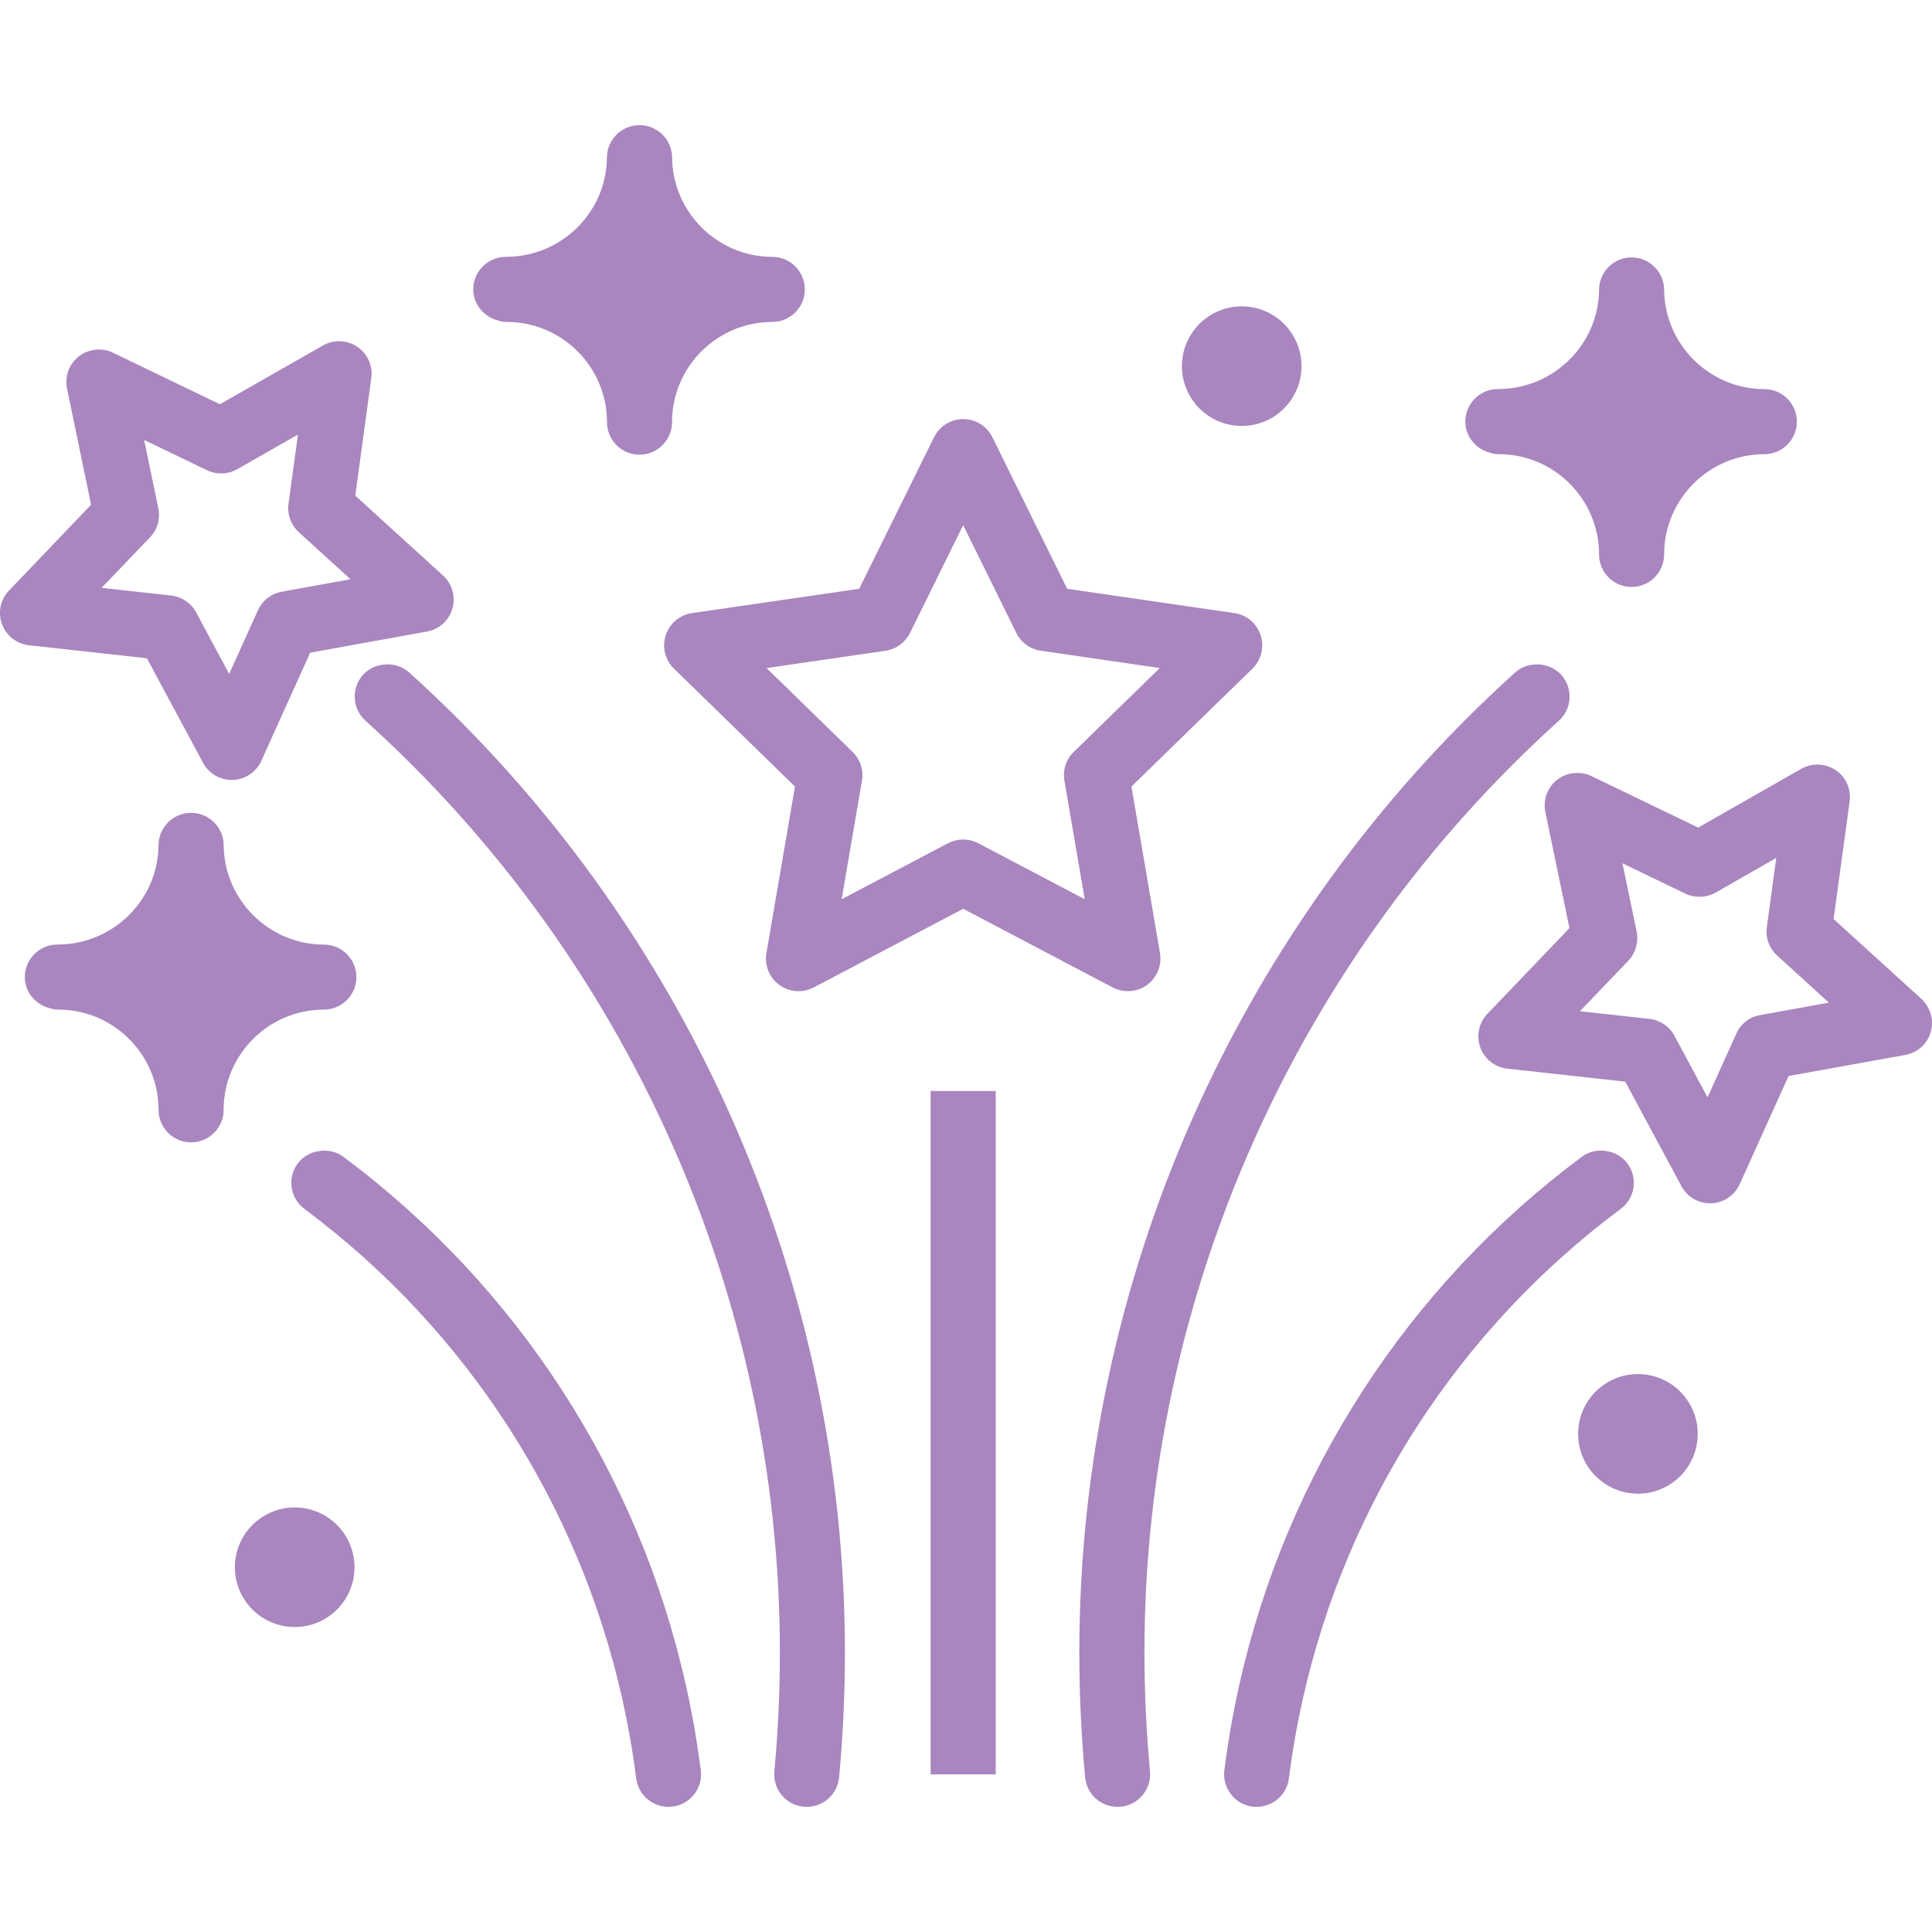
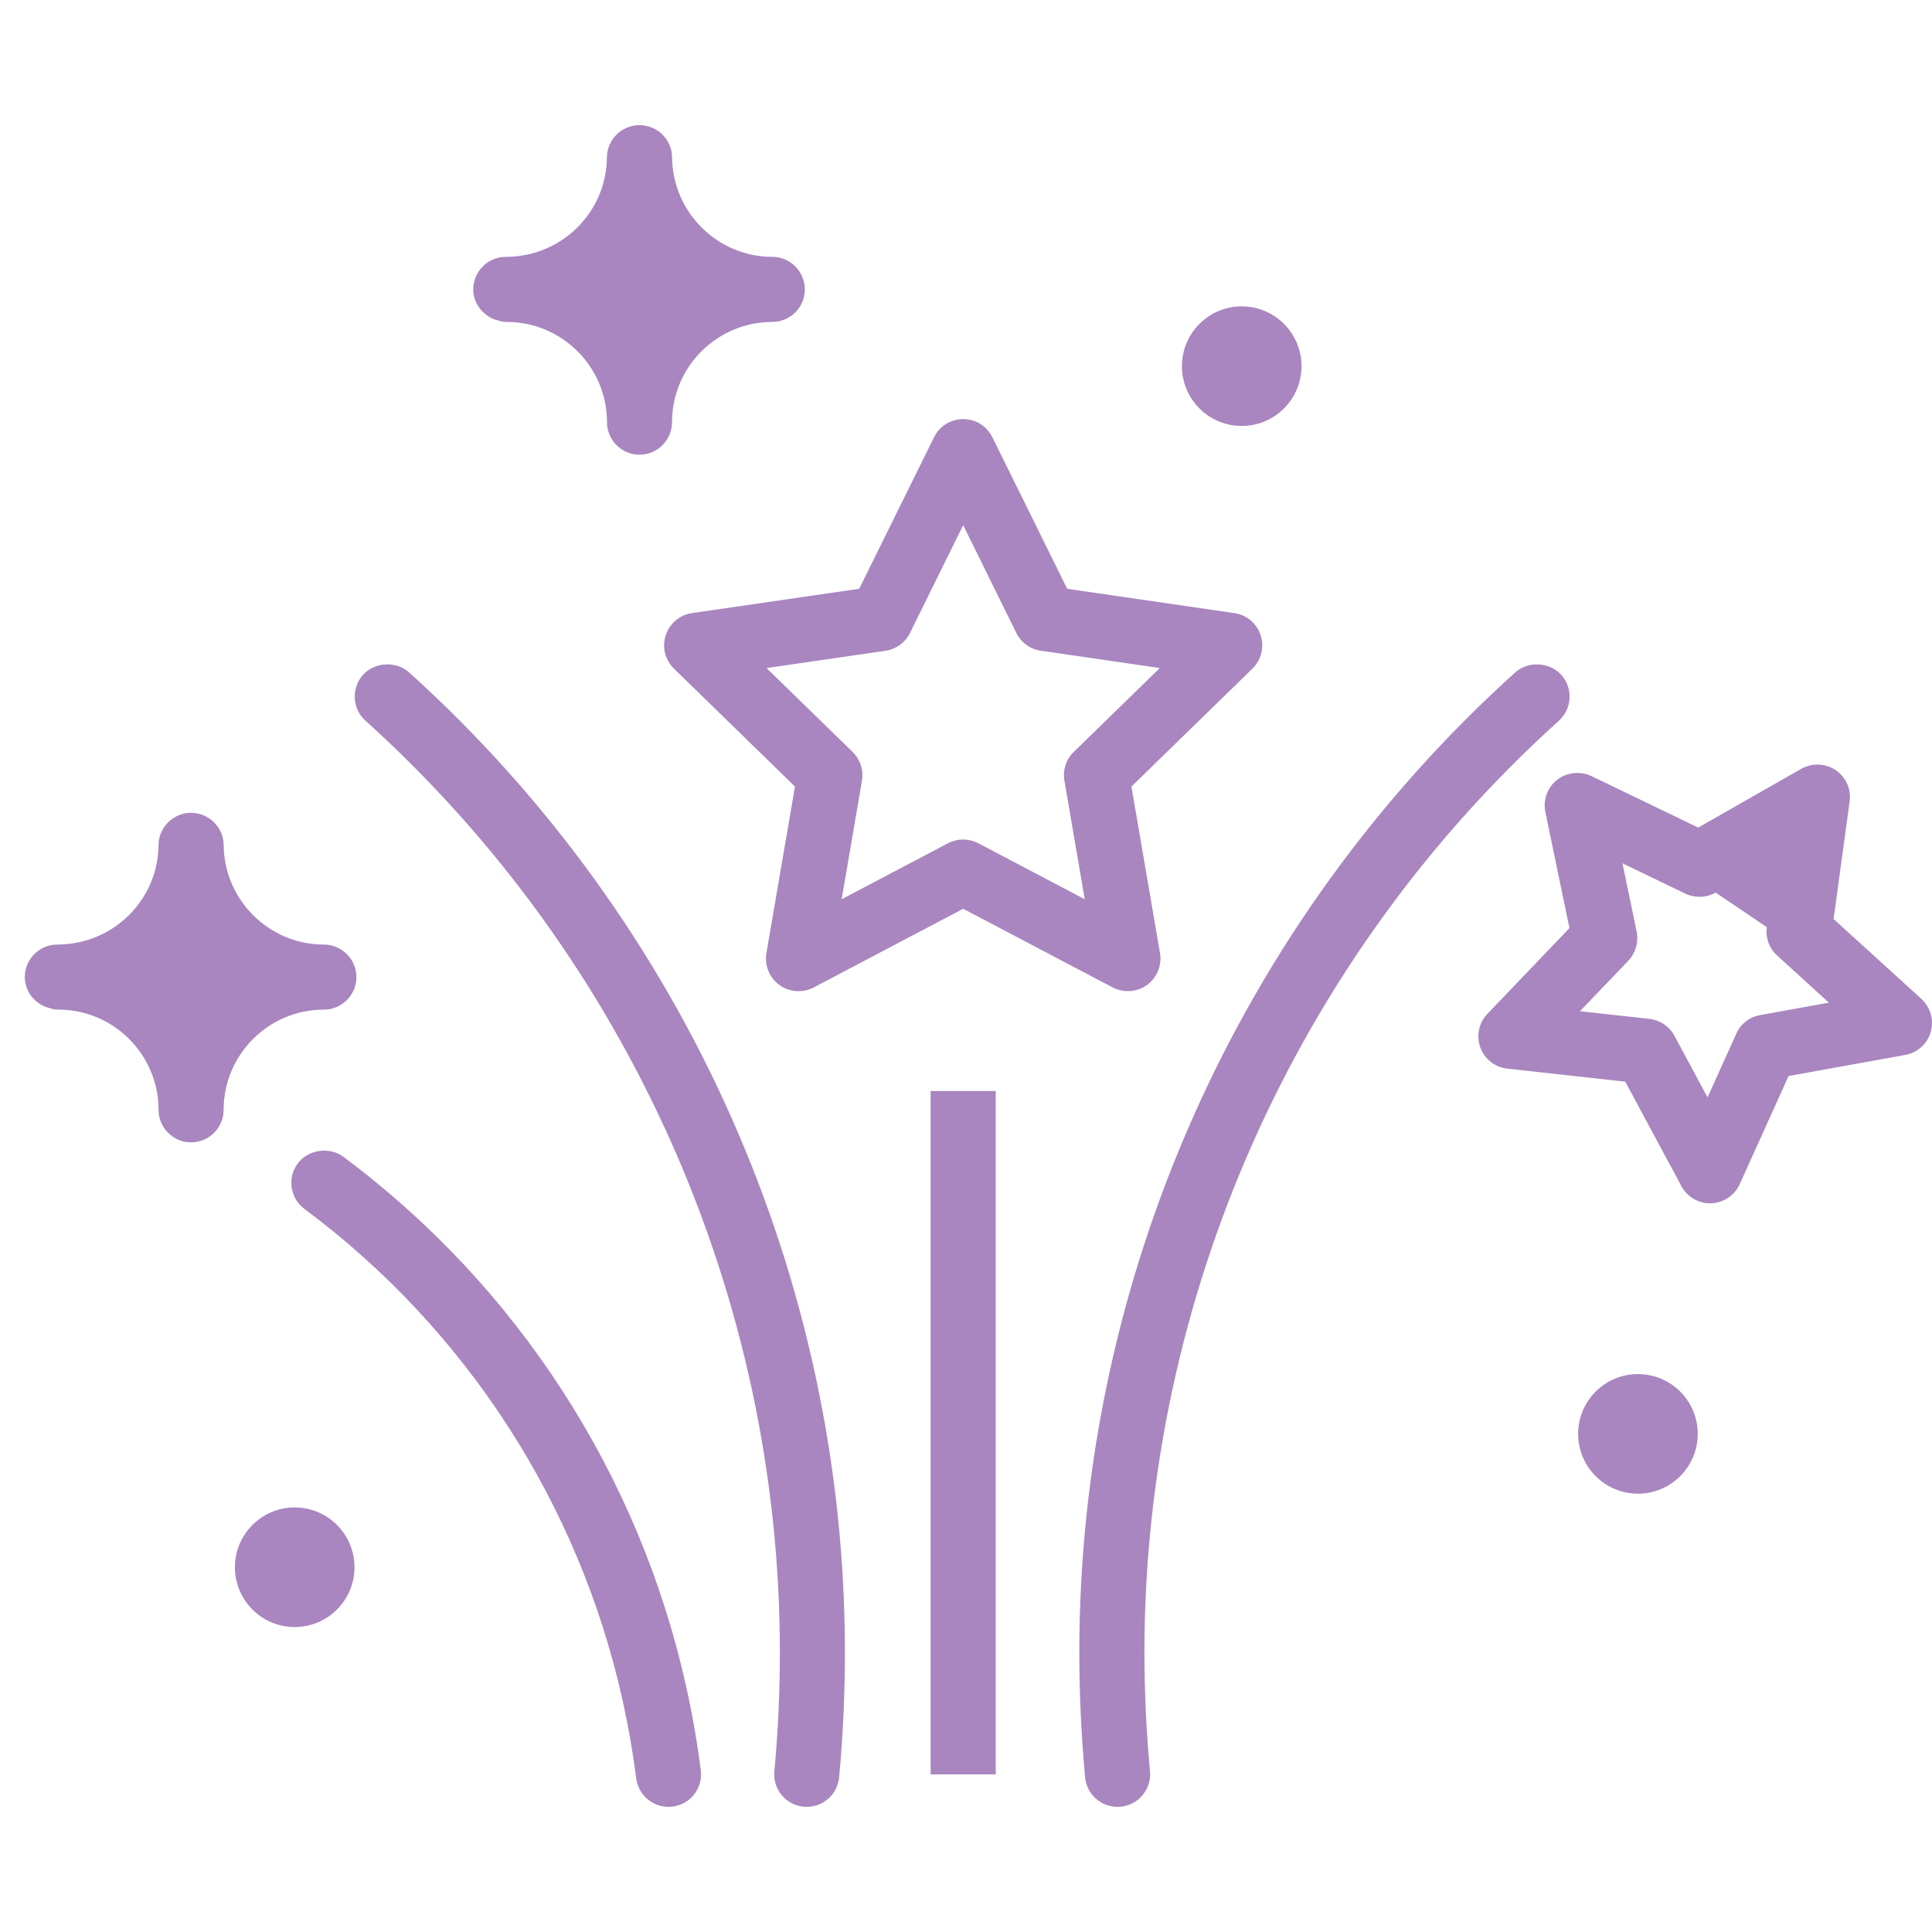
<svg xmlns="http://www.w3.org/2000/svg" width="16" height="16" viewBox="0 0 100 100" fill="none">
  <path d="M34.457,32.881c-0.198,0.613-0.037,1.276,0.426,1.727l6.265,6.104l-1.479,8.623   c-0.107,0.629,0.155,1.276,0.671,1.648c0.289,0.211,0.628,0.32,0.986,0.32c0.271,0,0.542-0.066,0.785-0.19l7.743-4.074l7.747,4.076   c0.574,0.29,1.255,0.238,1.769-0.132c0.513-0.374,0.777-1.02,0.672-1.646l-1.479-8.626l6.265-6.104   c0.46-0.454,0.622-1.115,0.422-1.729c-0.2-0.611-0.722-1.05-1.356-1.143l-8.657-1.259l-3.873-7.847   c-0.288-0.578-0.866-0.936-1.509-0.936c-0.644,0-1.223,0.359-1.509,0.938l-3.874,7.844l-8.657,1.259   C35.178,31.829,34.659,32.268,34.457,32.881z M55.576,38.92c-0.4,0.387-0.578,0.946-0.481,1.491l1.05,6.133l-5.509-2.898   c-0.241-0.125-0.512-0.191-0.781-0.191c-0.273,0-0.544,0.066-0.786,0.191l-5.505,2.898l1.05-6.131   c0.095-0.547-0.086-1.104-0.482-1.491l-4.455-4.343l6.154-0.896c0.547-0.077,1.021-0.422,1.27-0.921l2.752-5.58l2.752,5.58   c0.246,0.499,0.724,0.844,1.27,0.919l6.155,0.897L55.576,38.92z" fill="#A986BF" />
-   <path d="M7.604,34.073l2.906,5.41c0.294,0.547,0.862,0.887,1.483,0.887h0.048h0.008   c0.636-0.02,1.216-0.409,1.479-0.992l2.526-5.595l6.045-1.094c0.634-0.116,1.138-0.572,1.317-1.192   c0.177-0.611-0.014-1.282-0.485-1.708l-4.542-4.135l0.828-6.083c0.087-0.64-0.19-1.262-0.727-1.625   c-0.522-0.355-1.233-0.379-1.775-0.064l-5.334,3.043l-5.529-2.667c-0.564-0.279-1.273-0.202-1.77,0.188   C3.575,18.842,3.34,19.48,3.47,20.113l1.245,6.013l-4.247,4.438c-0.445,0.467-0.586,1.134-0.366,1.741   C0.32,32.9,0.869,33.331,1.5,33.399L7.604,34.073z M7.46,22.771l3.256,1.57c0.491,0.232,1.094,0.22,1.566-0.056l3.139-1.791   l-0.488,3.581c-0.075,0.549,0.125,1.1,0.536,1.475l2.674,2.432l-3.559,0.644c-0.545,0.099-1.007,0.458-1.235,0.964l-1.487,3.295   l-1.709-3.186c-0.259-0.483-0.744-0.811-1.299-0.875l-3.593-0.398l2.499-2.61c0.384-0.398,0.545-0.962,0.434-1.507L7.46,22.771z" fill="#A986BF" />
-   <path d="M99.449,51.7l-4.543-4.132l0.831-6.086c0.086-0.637-0.191-1.259-0.728-1.625   c-0.529-0.353-1.235-0.374-1.78-0.062l-5.33,3.04l-5.53-2.668c-0.564-0.265-1.268-0.198-1.767,0.191   c-0.506,0.396-0.741,1.033-0.616,1.668l1.248,6.013l-4.245,4.435c-0.443,0.459-0.588,1.143-0.368,1.745   c0.226,0.605,0.762,1.024,1.398,1.094l6.104,0.674l2.907,5.409c0.292,0.547,0.86,0.887,1.482,0.887h0.05h0.009   c0.637-0.023,1.218-0.413,1.476-0.991l2.529-5.598l6.04-1.091c0.64-0.116,1.147-0.575,1.319-1.194   C100.11,52.8,99.921,52.128,99.449,51.7z M83.979,44.685l3.256,1.571c0.488,0.232,1.098,0.217,1.564-0.056l3.14-1.793L91.45,47.99   c-0.075,0.553,0.127,1.104,0.54,1.472l2.671,2.434l-3.551,0.644c-0.551,0.093-1.016,0.454-1.239,0.965l-1.489,3.294l-1.711-3.185   c-0.263-0.486-0.747-0.815-1.3-0.878l-3.592-0.396l2.496-2.607c0.381-0.394,0.545-0.956,0.439-1.509L83.979,44.685z" fill="#A986BF" />
+   <path d="M99.449,51.7l-4.543-4.132l0.831-6.086c0.086-0.637-0.191-1.259-0.728-1.625   c-0.529-0.353-1.235-0.374-1.78-0.062l-5.33,3.04l-5.53-2.668c-0.564-0.265-1.268-0.198-1.767,0.191   c-0.506,0.396-0.741,1.033-0.616,1.668l1.248,6.013l-4.245,4.435c-0.443,0.459-0.588,1.143-0.368,1.745   c0.226,0.605,0.762,1.024,1.398,1.094l6.104,0.674l2.907,5.409c0.292,0.547,0.86,0.887,1.482,0.887h0.05h0.009   c0.637-0.023,1.218-0.413,1.476-0.991l2.529-5.598l6.04-1.091c0.64-0.116,1.147-0.575,1.319-1.194   C100.11,52.8,99.921,52.128,99.449,51.7z M83.979,44.685l3.256,1.571c0.488,0.232,1.098,0.217,1.564-0.056L91.45,47.99   c-0.075,0.553,0.127,1.104,0.54,1.472l2.671,2.434l-3.551,0.644c-0.551,0.093-1.016,0.454-1.239,0.965l-1.489,3.294l-1.711-3.185   c-0.263-0.486-0.747-0.815-1.3-0.878l-3.592-0.396l2.496-2.607c0.381-0.394,0.545-0.956,0.439-1.509L83.979,44.685z" fill="#A986BF" />
  <circle cx="64.271" cy="18.952" r="3.095" fill="#A986BF" />
  <circle cx="15.254" cy="81.12" r="3.095" fill="#A986BF" />
  <circle cx="84.779" cy="74.217" r="3.095" fill="#A986BF" />
  <path d="M11.575,57.446c0-2.86,2.327-5.188,5.188-5.188c0.928,0,1.684-0.756,1.684-1.683   c0-0.928-0.755-1.684-1.684-1.684c-2.837,0-5.163-2.309-5.185-5.147c-0.007-0.923-0.766-1.672-1.689-1.672   c-0.922,0-1.678,0.751-1.684,1.672c-0.022,2.834-2.346,5.144-5.237,5.146c-0.929,0-1.684,0.756-1.684,1.688   c0,0.66,0.417,1.263,1.048,1.527c0.078,0.037,0.149,0.052,0.256,0.08c0.067,0.023,0.157,0.056,0.271,0.066l0.161,0.007   c2.86,0,5.187,2.328,5.187,5.188c0,0.927,0.755,1.683,1.684,1.683S11.575,58.373,11.575,57.446z" fill="#A986BF" />
  <path d="M25.55,16.516c0.058,0.025,0.121,0.043,0.248,0.075c0.069,0.023,0.159,0.056,0.271,0.066l0.161,0.007   c2.86,0,5.188,2.328,5.188,5.188c0,0.927,0.753,1.683,1.683,1.683c0.927,0,1.683-0.756,1.683-1.683c0-2.86,2.329-5.188,5.191-5.188   c0.927,0,1.683-0.756,1.683-1.684c0-0.93-0.755-1.685-1.683-1.685c-2.836,0-5.163-2.31-5.187-5.146   c-0.006-0.921-0.764-1.672-1.689-1.672c-0.923,0-1.677,0.751-1.685,1.672c-0.021,2.836-2.348,5.146-5.234,5.146   c-0.93,0-1.685,0.755-1.685,1.688C24.495,15.644,24.911,16.246,25.55,16.516z" fill="#A986BF" />
-   <path d="M76.884,23.353c0.079,0.036,0.148,0.054,0.26,0.083c0.067,0.024,0.168,0.059,0.278,0.065l0.159,0.008   c2.859,0,5.186,2.327,5.186,5.187c0,0.93,0.754,1.686,1.681,1.686c0.93,0,1.688-0.756,1.688-1.686c0-2.859,2.326-5.187,5.187-5.187   c0.928,0,1.683-0.755,1.683-1.685c0-0.928-0.755-1.683-1.683-1.683c-2.837,0-5.163-2.31-5.187-5.147   c-0.007-0.922-0.764-1.67-1.688-1.67c-0.921,0-1.674,0.748-1.681,1.67c-0.023,2.834-2.348,5.143-5.24,5.145   c-0.927,0-1.683,0.756-1.683,1.689C75.844,22.489,76.262,23.092,76.884,23.353z" fill="#A986BF" />
  <line x1="49.854" y1="56.471" x2="49.854" y2="91.841" stroke="#A986BF" stroke-width="3.37" />
  <path d="M80.688,37.304c0.333-0.302,0.529-0.717,0.551-1.167c0.023-0.447-0.132-0.878-0.433-1.213   c-0.599-0.659-1.711-0.72-2.378-0.121c-14.339,12.94-22.563,31.43-22.563,50.729c0,2.133,0.103,4.307,0.301,6.467   c0.086,0.87,0.808,1.523,1.679,1.523l0.159-0.006c0.447-0.043,0.853-0.256,1.139-0.604c0.286-0.347,0.422-0.783,0.381-1.229   c-0.191-2.046-0.288-4.116-0.288-6.15C59.235,67.182,67.056,49.603,80.688,37.304z" fill="#A986BF" />
-   <path d="M84.549,61.466c0.064-0.445-0.047-0.889-0.316-1.25c-0.538-0.719-1.645-0.881-2.356-0.343   c-8.997,6.693-15.299,16.418-17.743,27.382c-0.323,1.451-0.579,2.923-0.762,4.375c-0.112,0.922,0.542,1.765,1.45,1.879   c0.073,0.009,0.15,0.013,0.224,0.013c0.844,0,1.559-0.632,1.666-1.472c0.177-1.379,0.415-2.746,0.71-4.061   c2.264-10.175,8.111-19.2,16.465-25.415C84.247,62.305,84.484,61.911,84.549,61.466z" fill="#A986BF" />
  <path d="M17.767,59.871c-0.718-0.531-1.821-0.37-2.356,0.347c-0.554,0.744-0.398,1.801,0.346,2.356   c8.352,6.213,14.198,15.238,16.464,25.415c0.299,1.347,0.538,2.714,0.708,4.061c0.108,0.84,0.827,1.472,1.67,1.472   c0.071,0,0.142-0.004,0.211-0.013c0.448-0.056,0.846-0.281,1.124-0.637c0.275-0.357,0.396-0.799,0.338-1.244   c-0.191-1.495-0.448-2.968-0.764-4.373C33.066,76.293,26.766,66.568,17.767,59.871z" fill="#A986BF" />
  <path d="M21.174,34.803c-0.665-0.599-1.781-0.542-2.378,0.121c-0.302,0.335-0.456,0.766-0.433,1.216   c0.023,0.449,0.219,0.862,0.554,1.164c13.63,12.301,21.449,29.878,21.449,48.228c0,2.054-0.095,4.124-0.286,6.148   c-0.043,0.448,0.092,0.885,0.376,1.231c0.289,0.349,0.693,0.562,1.132,0.603l0.168,0.008c0.874,0,1.592-0.656,1.676-1.525   c0.2-2.139,0.301-4.312,0.301-6.465C43.734,66.232,35.511,47.743,21.174,34.803z" fill="#A986BF" />
</svg>